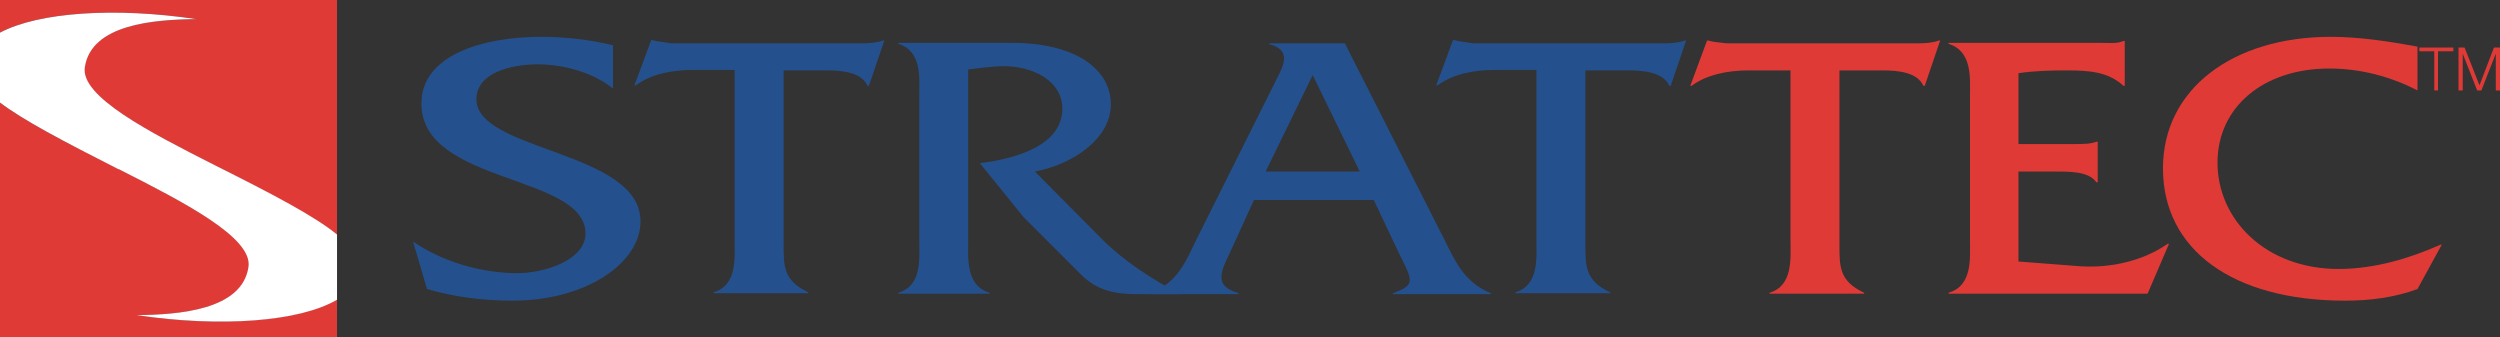
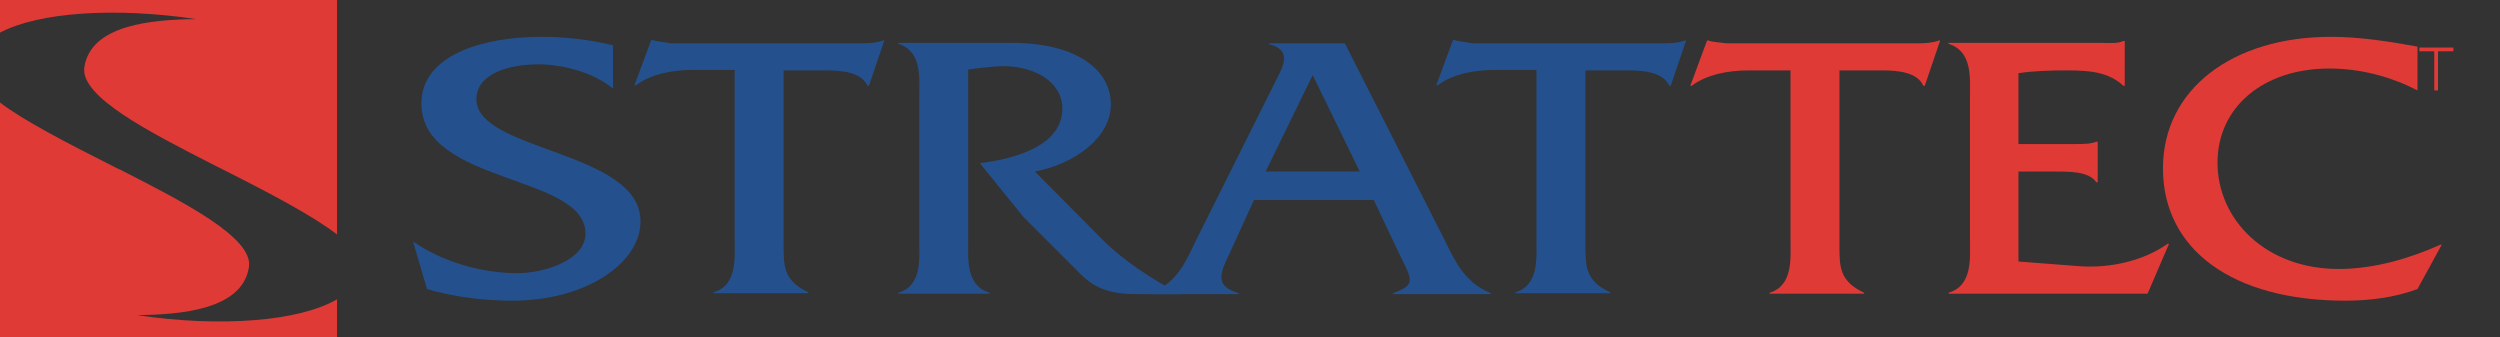
<svg xmlns="http://www.w3.org/2000/svg" version="1.1" id="Layer_1" x="0px" y="0px" width="536.3px" height="72.3px" viewBox="0 0 536.3 72.3" style="enable-background:new 0 0 536.3 72.3;" xml:space="preserve">
  <rect x="0" y="0" width="536.3" height="72.3" fill="#333333" stroke="none" />
  <style type="text/css">
	.st0{fill-rule:evenodd;clip-rule:evenodd;fill:#E03A37;}
	.st1{fill:#24518E;}
	.st2{fill-rule:evenodd;clip-rule:evenodd;fill:#24518E;}
	.st3{fill:#E03A37;}
	.st4{fill:#FFFFFF;}
</style>
  <g>
    <path class="st0" d="M518.6,10c-6-1.1-12.4-2.1-18.6-2.1c-21,0-36,11.2-36,28.2c0,17.5,15,28.4,39.1,28.4c5.3,0,10.7-0.7,15.5-2.5   l5.2-9.5h-0.3c-6.5,2.9-14.1,5.2-21.8,5.2c-15.8,0-26-10.7-26-22.8c0-11.9,9.8-20.2,24-20.2c6.8,0,13.3,1.8,18.9,4.7V10L518.6,10z" />
    <path class="st1" d="M131.4,9.7c-4.9-1.2-10.1-1.8-15.3-1.8c-12.5,0-25.7,3.9-25.7,14.3c0,17.4,35.2,15.1,35.2,27.9   c0,5.7-8.8,8.5-14.6,8.5c-8,0-16.4-2.6-22.4-6.8l3,10.2c5.8,1.7,12.1,2.5,18.3,2.5c16,0,27.5-8.2,27.5-17c0-15.2-35.2-15-35.2-26.2   c0-5.7,7.4-7.5,13.2-7.5c5.7,0,12.1,1.9,16.1,5.2V9.7L131.4,9.7z" />
    <path class="st2" d="M168.1,15.1h9.2c3.4,0,7.5,0.4,8.8,3.3h0.3l3.3-9.7h-0.3c-1.3,0.5-3,0.6-4.7,0.6h-38.2h-2.6   C142.6,9,141.2,9,140,8.6h-0.3l-3.6,9.7h0.3c3.2-2.4,7.8-3.3,12.2-3.3h9v36.5c0,3.7,0.6,9.7-4.5,11.2v0.2h20.3v-0.2   c-5.4-2.5-5.3-5.7-5.3-10.4V15.1L168.1,15.1z" />
    <path class="st1" d="M192.7,9.2v0.2c5.2,1.6,4.5,7.5,4.5,11.3v30.9c0,3.7,0.7,9.7-4.5,11.2v0.2h19.6v-0.2   c-5.2-1.5-4.6-7.5-4.6-11.2V14.9c2.4-0.3,4.6-0.6,7-0.7c6.9-0.2,13.2,3.2,13.2,9.1c0,7.7-9.5,10.7-17.7,11.7l9.4,11.6L232,59   c3.1,3,6.5,4.1,11.9,4.1h9.4c-5.8-2.9-12.3-7.2-16.6-11.5L222,36.8c8.4-1.6,16.3-7.2,16.3-14.4c0-7.5-7.5-13.2-21.2-13.2H192.7   L192.7,9.2z" />
    <path class="st2" d="M294.7,42.9l5.5,11.6c2.8,5.7,3.6,6.6-1.4,8.4v0.2h21v-0.2c-5.8-2.4-7.7-7-10-11.6l-21.3-42h-16.2v0.2   c4.9,1.2,3,4.7,1.5,7.6l-17.1,34.2c-2.3,4.7-4,9.3-9.9,11.6v0.2h18.9v-0.2c-4.9-1.5-4.2-3.9-2-8.4l5.3-11.6H294.7L294.7,42.9z    M291.7,36.8h-20.2l10.1-20.7L291.7,36.8L291.7,36.8z" />
    <path class="st2" d="M340.1,15.1h9.2c3.4,0,7.5,0.4,8.8,3.3h0.3l3.3-9.7h-0.3c-1.3,0.5-3,0.6-4.7,0.6h-38.2h-2.6   C314.6,9,313.3,9,312,8.6h-0.3l-3.6,9.7h0.3c3.2-2.4,7.8-3.3,12.2-3.3h9v36.5c0,3.7,0.6,9.7-4.5,11.2v0.2h20.3v-0.2   c-5.4-2.5-5.3-5.7-5.3-10.4V15.1L340.1,15.1z" />
    <path class="st0" d="M394.6,15.1h9.2c3.4,0,7.5,0.4,8.8,3.3h0.3l3.3-9.7h-0.3c-1.3,0.5-3,0.6-4.7,0.6H373h-2.6   c-1.3-0.2-2.7-0.2-3.9-0.6h-0.3l-3.6,9.7h0.3c3.2-2.4,7.8-3.3,12.2-3.3h9v36.5c0,3.7,0.6,9.7-4.5,11.2v0.2h20.3v-0.2   c-5.4-2.5-5.3-5.7-5.3-10.4V15.1L394.6,15.1z" />
    <path class="st0" d="M433,36.8h7.6c3.2,0,7.5-0.1,9.1,2.3h0.3v-8.7h-0.3c-1.2,0.5-2.9,0.5-4.5,0.5H433V15.7   c3.3-0.5,6.9-0.6,10.4-0.6c4.7,0,8.9,0.3,12.1,3.3h0.3V8.8h-0.3c-1.3,0.6-3.1,0.4-4.8,0.4H418v0.2c5.2,1.6,4.6,7.5,4.6,11.3v30.9   c0,3.7,0.6,9.7-4.6,11.2v0.2h42.7l4.6-10.7H465c-5.1,3.6-12.2,5.3-19,4.8l-13-1V36.8L433,36.8z" />
    <polygon class="st3" points="519,11 522.2,11 522.2,19.4 523,19.4 523,11 526.3,11 526.3,10.2 519,10.2 519,11  " />
-     <polygon class="st3" points="527.4,19.4 528.3,19.4 528.3,11.5 528.3,11.5 531.4,19.4 532.3,19.4 535.4,11.5 535.4,11.5    535.4,19.4 536.3,19.4 536.3,10.2 535,10.2 531.9,18.3 528.7,10.2 527.4,10.2 527.4,19.4  " />
  </g>
  <g>
    <path class="st3" d="M29.4,67.6c9.2-0.1,22.6-1.1,24-10.3c1-6.3-13.9-13.9-27.8-21l-0.1,0C13.4,30.2,5,25.8,0,22v50.3h72.3v-8.1   C64.3,68.9,47.4,70.3,29.4,67.6z" />
    <path class="st3" d="M42.1,4.1c-9.2,0.1-22.6,1.1-24,10.3c-1,6.3,13.9,13.9,27.8,21c12.8,6.4,21.5,11.1,26.4,14.9V0H0v7   C8.3,2.6,24.7,1.5,42.1,4.1z" />
-     <path class="st4" d="M46,35.4c-14-7.1-28.8-14.7-27.8-21C19.6,5.2,33,4.2,42.1,4.1C24.7,1.5,8.3,2.6,0,7V22   c5,3.8,13.4,8.2,25.4,14.3l0.1,0c14,7.1,28.8,14.7,27.8,21c-1.4,9.2-14.8,10.2-24,10.3c18.1,2.7,35,1.4,43-3.3V50.3   C67.5,46.4,58.8,41.8,46,35.4z" />
  </g>
</svg>